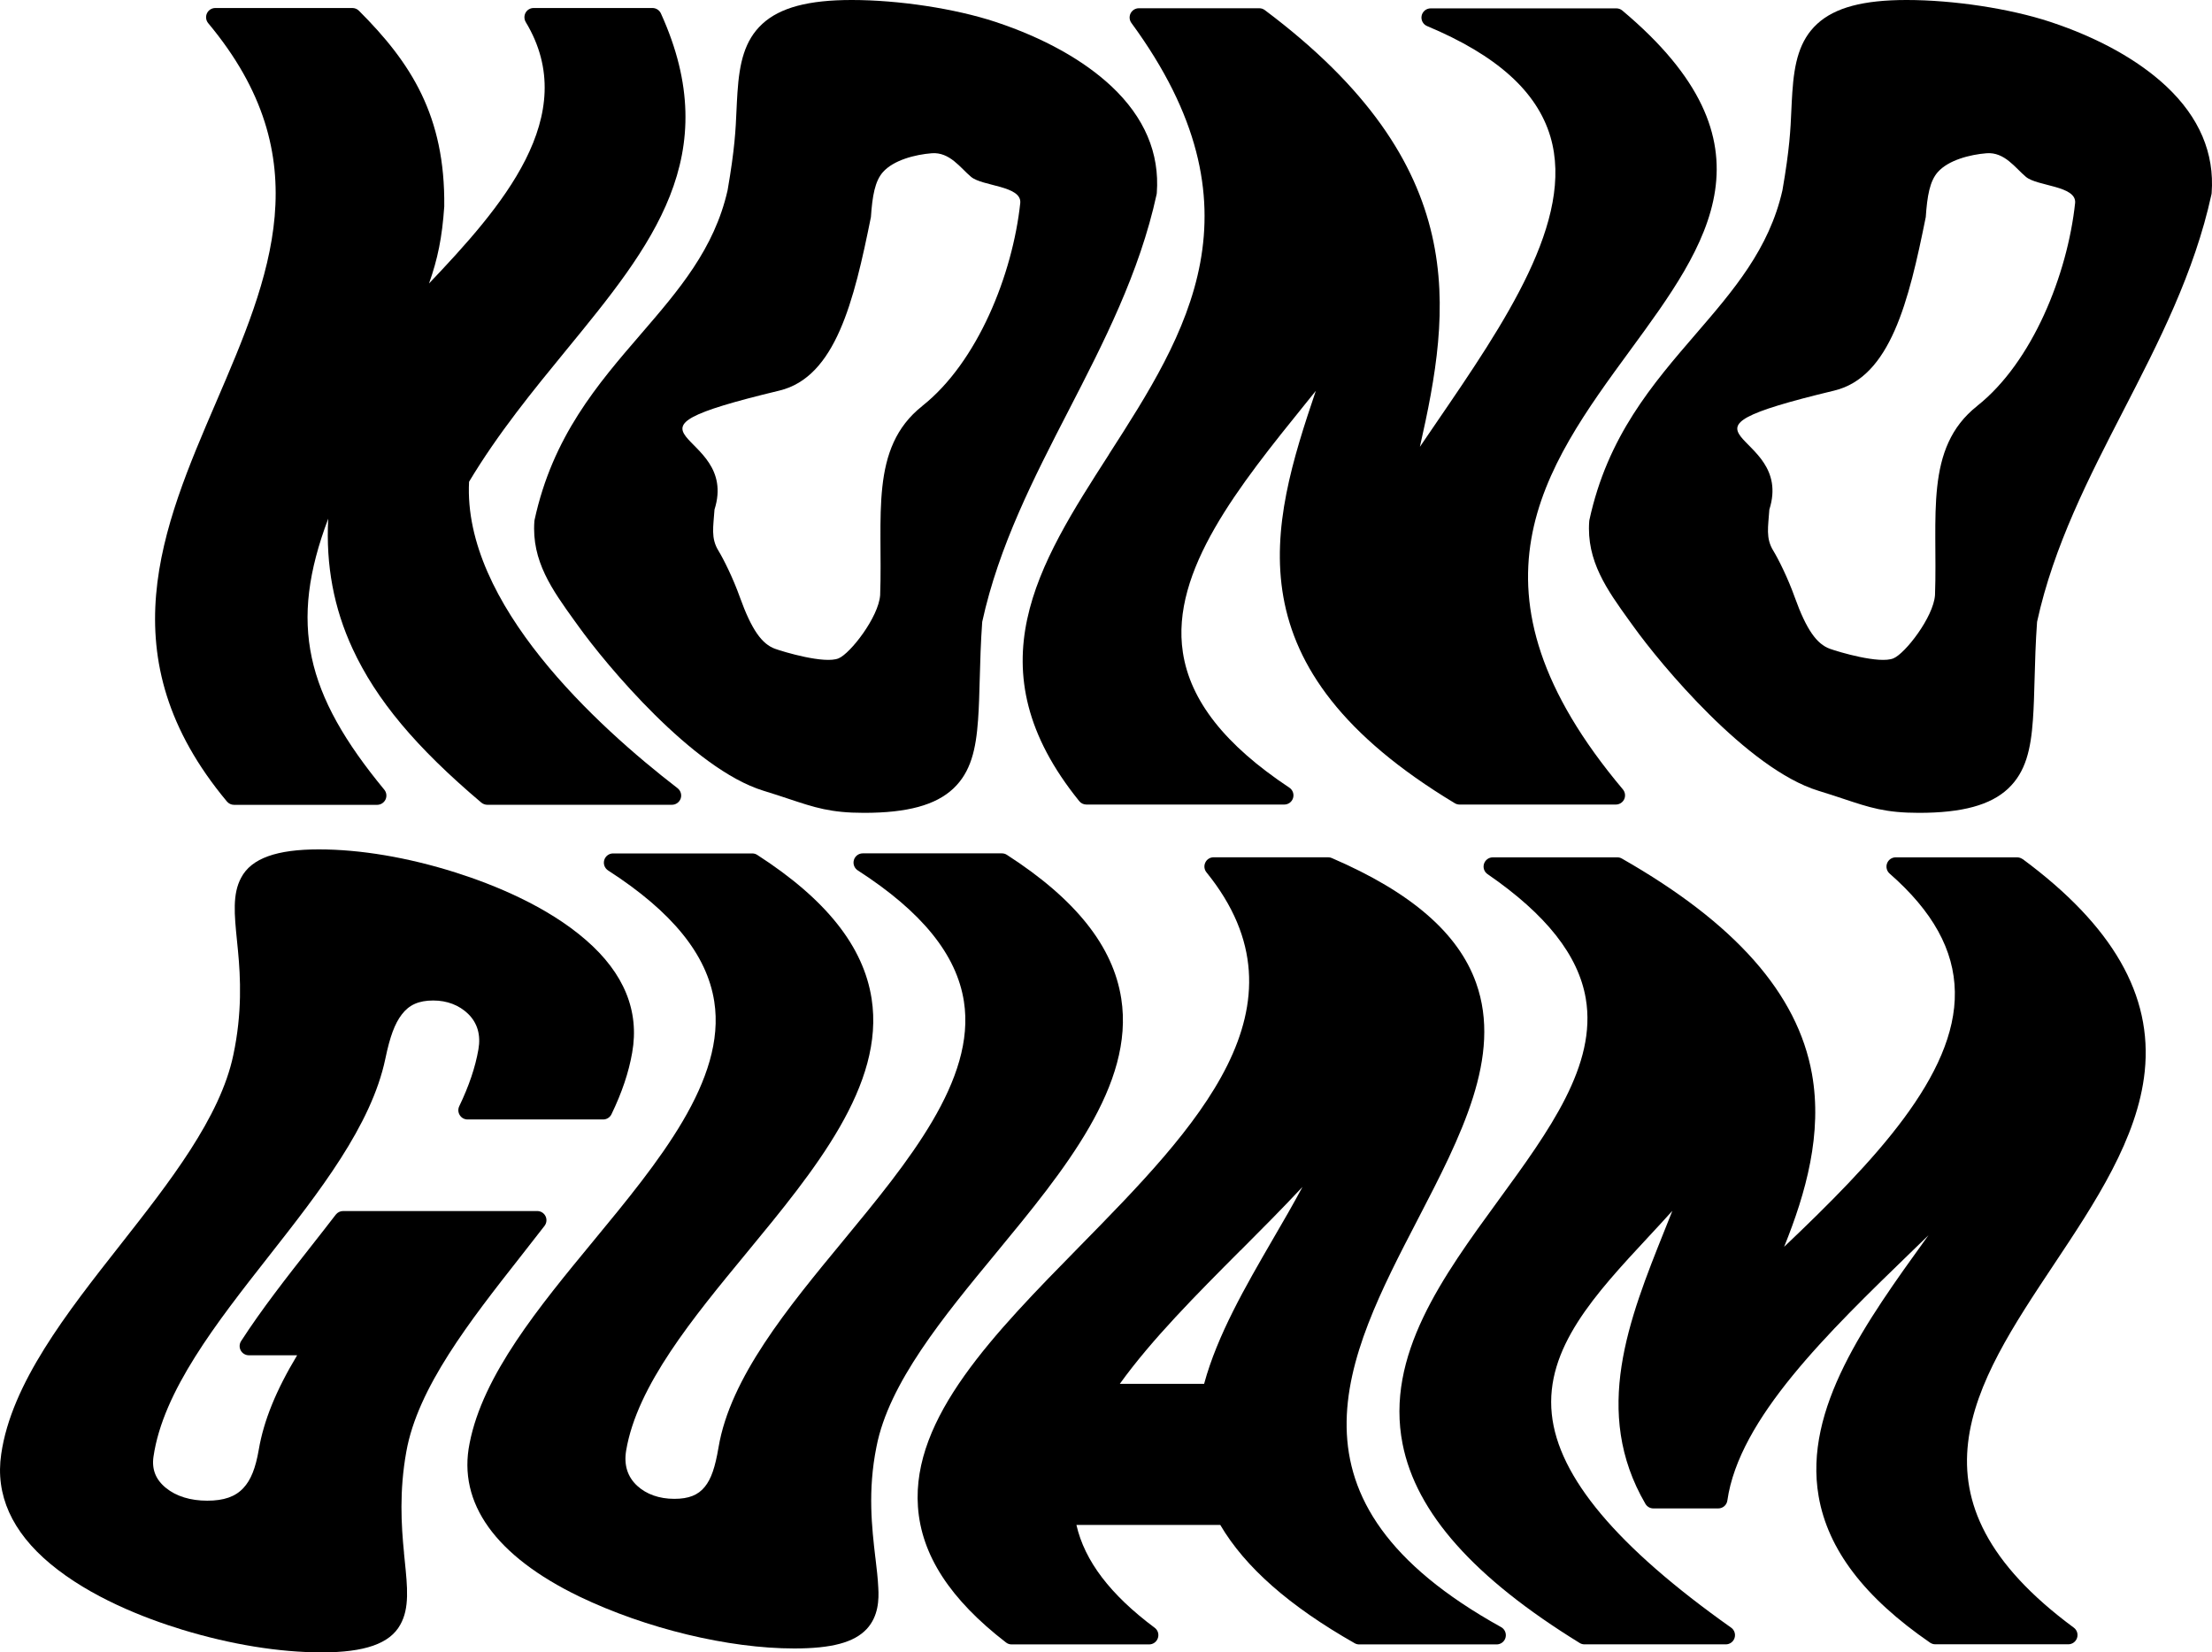
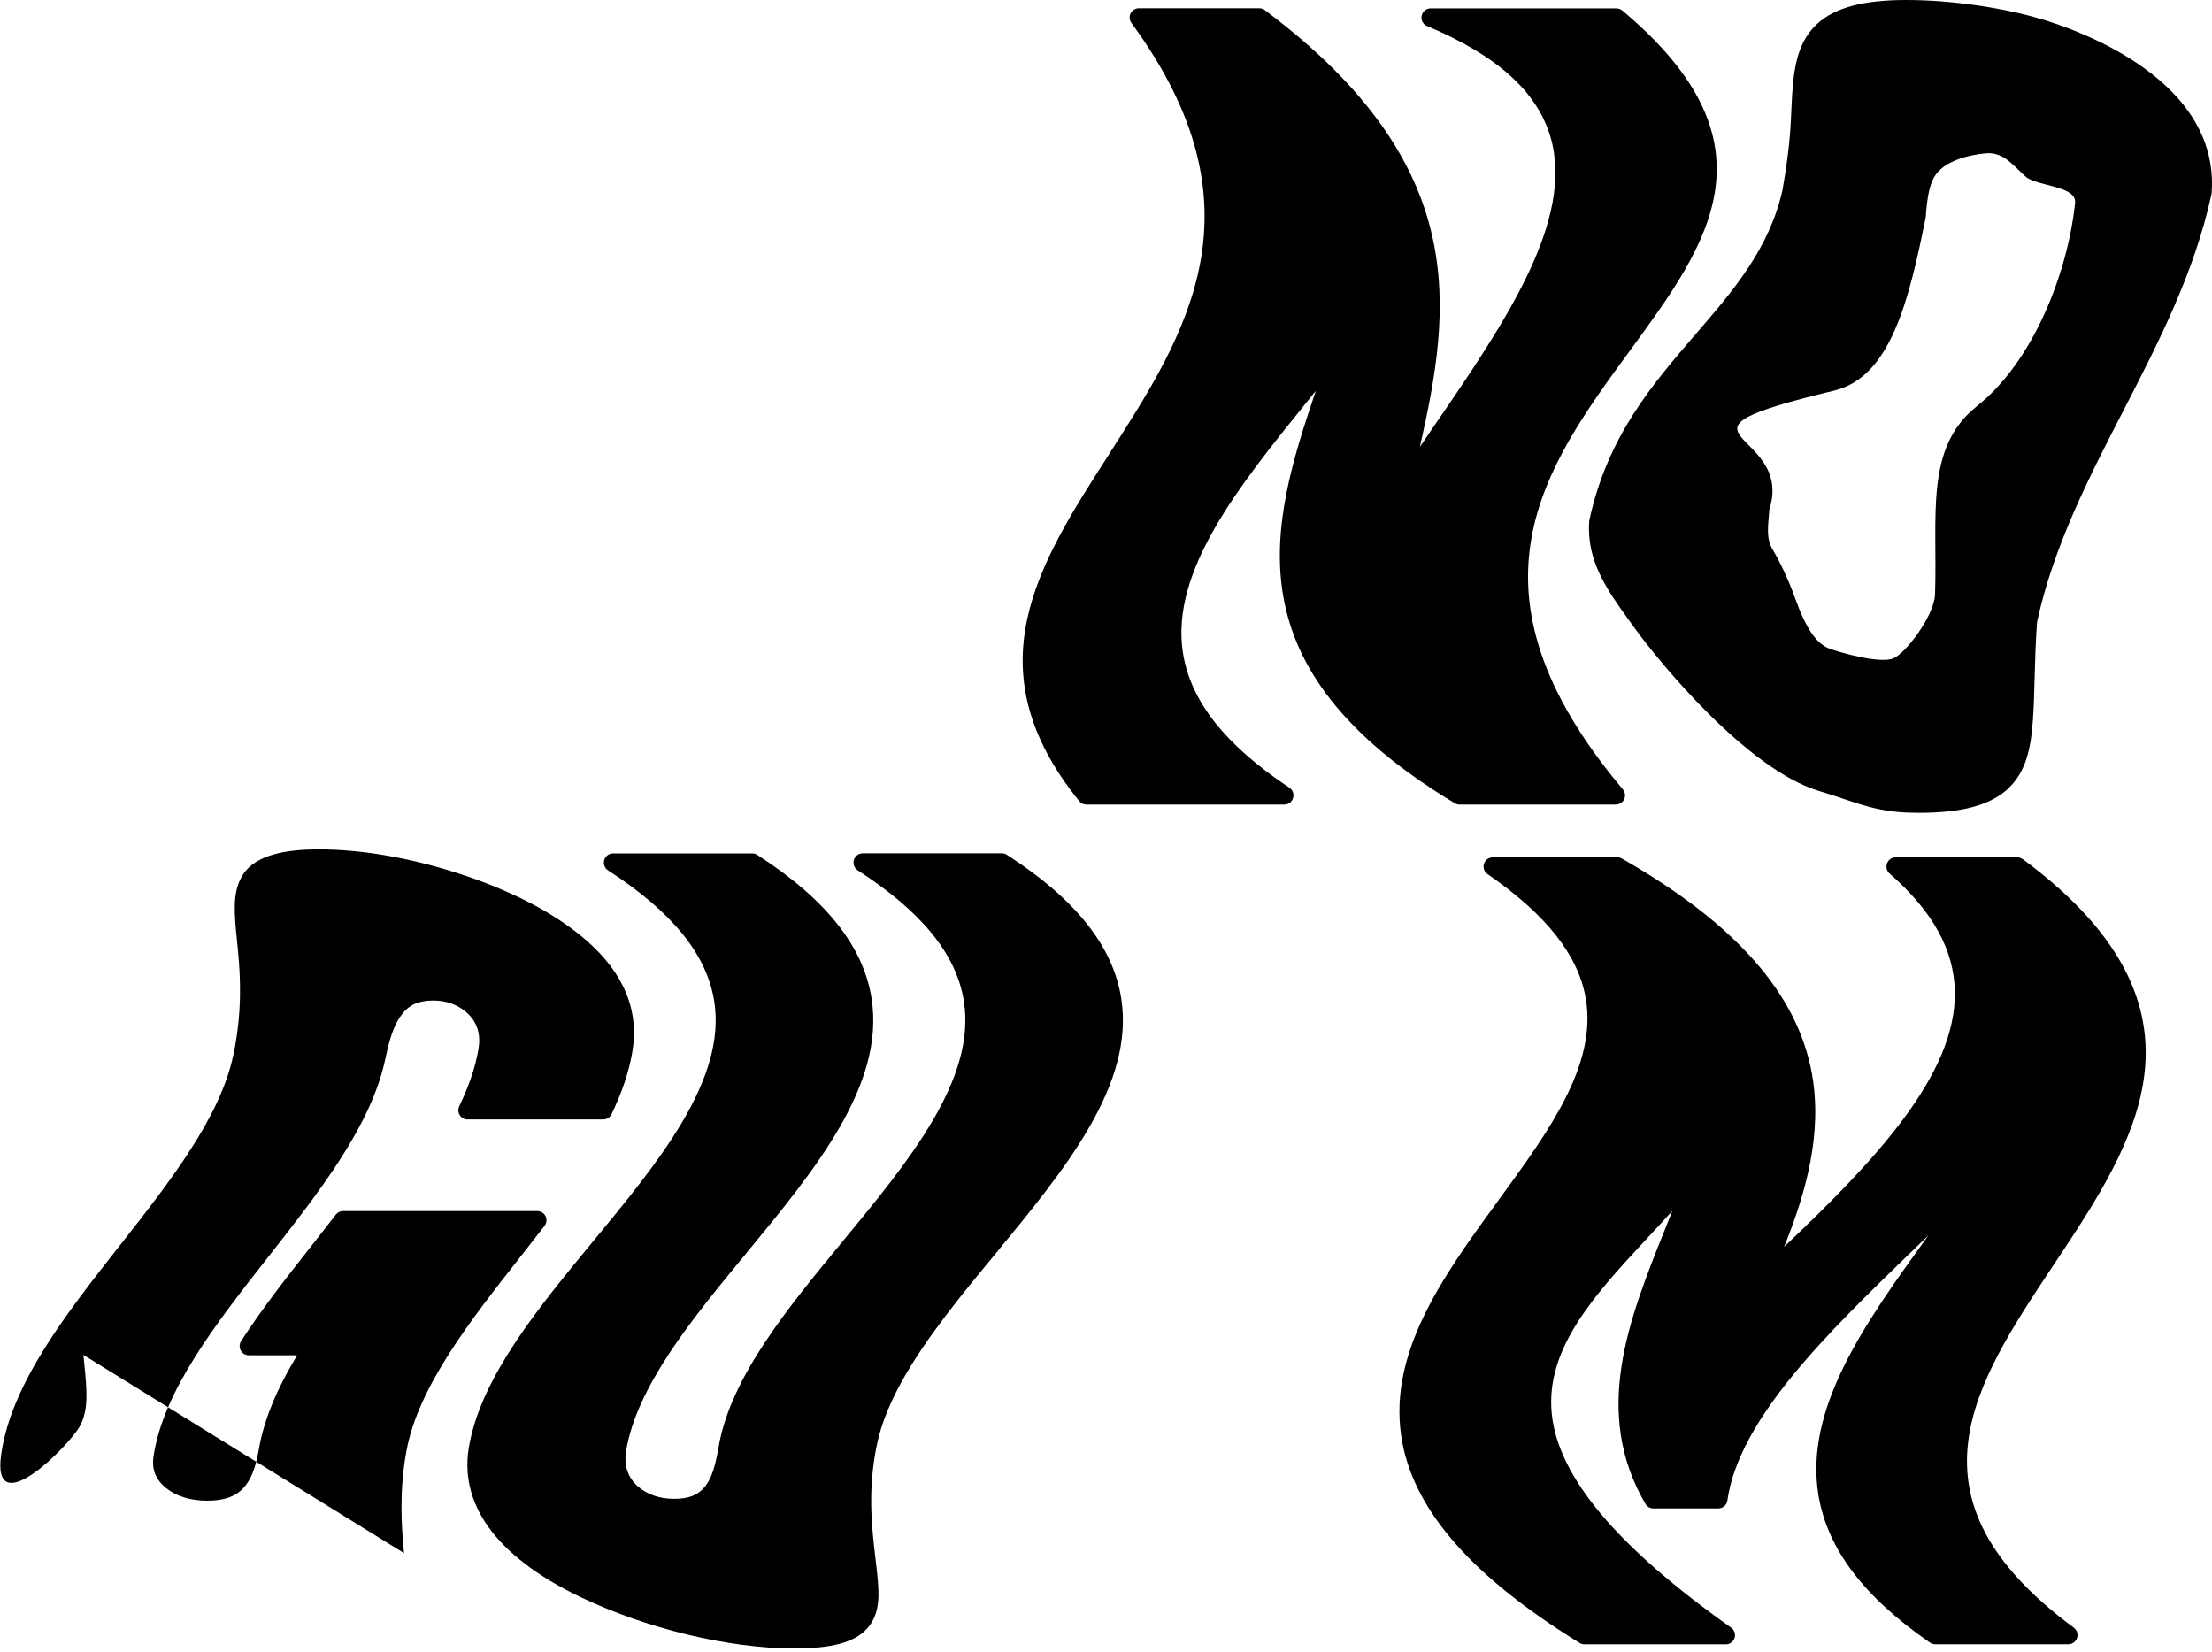
<svg xmlns="http://www.w3.org/2000/svg" viewBox="0 0 383.39 286.38" data-name="Layer 2" id="Layer_2">
  <g data-name="Layer 1" id="Layer_1-2">
    <g>
      <path d="M192.2,78.77c-12.24,19.04-23.81,37.02-5.14,60.08.3.38.76.59,1.24.59h34.29c.71,0,1.33-.46,1.53-1.14.2-.67-.06-1.4-.65-1.79-11.13-7.39-17.17-15.05-18.45-23.43-2.17-14.13,9.78-28.92,21.34-43.23.57-.7,1.13-1.4,1.7-2.11-7.98,23.59-15.03,47.92,24.09,71.47.25.15.53.23.83.23h27.08c.62,0,1.19-.36,1.45-.92.26-.56.17-1.23-.23-1.71-29.11-34.61-13.65-55.73,1.31-76.16,13.45-18.36,26.15-35.71-1.41-58.83-.29-.24-.65-.37-1.03-.37h-32.18c-.76,0-1.42.54-1.57,1.28-.15.75.25,1.5.95,1.79,12.06,5.05,19.04,11.32,21.37,19.17,4.26,14.43-7.94,32.28-19.75,49.54-.97,1.42-1.93,2.82-2.87,4.21,5.4-23.92,9.16-48.69-26.88-75.69-.28-.21-.61-.32-.96-.32h-20.87c-.6,0-1.15.34-1.43.88-.27.54-.22,1.18.14,1.67,23.53,32.09,9.58,53.79-3.91,74.78Z" />
      <path d="M151.72,269.96c-.6-5.16-1.35-11.58.19-19.2,2.13-11.05,11.6-22.54,20.77-33.64,11.79-14.3,23.99-29.08,21.66-44.05-1.41-9.07-7.9-17.23-19.83-24.92-.26-.17-.56-.25-.87-.25h-24.11c-.71,0-1.33.47-1.53,1.15-.2.68.07,1.41.67,1.8,11.12,7.17,17.14,14.6,18.4,22.72,2.11,13.55-9.62,27.77-20.97,41.52-9.6,11.63-19.52,23.66-21.56,35.75-.59,3.49-1.27,5.47-2.37,6.83-1.16,1.45-2.79,2.1-5.3,2.1h0c-2.61,0-4.83-.79-6.44-2.27-1.68-1.56-2.32-3.62-1.9-6.12,1.9-11.24,11.55-22.94,20.88-34.25,11.79-14.3,23.99-29.08,21.66-44.05-1.41-9.07-7.9-17.23-19.83-24.92-.26-.17-.56-.25-.87-.25h-24.11c-.71,0-1.33.47-1.53,1.15-.2.68.07,1.41.67,1.8,11.12,7.17,17.14,14.6,18.4,22.72,2.11,13.55-9.62,27.77-20.97,41.52-9.42,11.42-19.15,23.22-21.44,35.06-2.09,10.33,4.49,19.51,19.02,26.54,11.56,5.55,25.83,9,37.25,9,6.5,0,10.37-1.04,12.55-3.36,2.07-2.21,2.14-5.15,2.02-7.15-.07-1.6-.28-3.35-.5-5.21Z" />
-       <path d="M260.17,282c-39.68-22-26.87-46.7-14.48-70.58,7.56-14.57,14.69-28.33,10.15-41.07-3.08-8.63-11.26-15.71-25.01-21.64-.2-.09-.42-.13-.63-.13h-19.85c-.62,0-1.18.35-1.44.91-.27.56-.19,1.22.2,1.7,18.82,23.24-1.88,44.34-21.9,64.74-15.01,15.29-29.18,29.73-28.11,45.2.58,8.37,5.58,16.07,15.27,23.54.28.22.62.33.98.33h23.82c.69,0,1.3-.44,1.52-1.1.22-.66,0-1.38-.56-1.79-7.68-5.72-12.14-11.58-13.56-17.82h24.93c4.3,7.32,11.99,14.08,23.29,20.5.24.14.51.21.79.21h23.82c.73,0,1.37-.49,1.55-1.2s-.14-1.45-.77-1.8ZM215.02,216.71c3.6-3.61,7.27-7.29,10.73-11-1.63,3.04-3.39,6.08-5.13,9.06-4.76,8.21-9.62,16.6-11.92,25.07h-14.61c5.56-7.73,13.31-15.5,20.92-23.14Z" />
      <path d="M350.56,148.9c-.28-.2-.61-.31-.95-.31h-21.04c-.67,0-1.26.41-1.5,1.04-.23.62-.06,1.33.44,1.77,7.49,6.55,11.19,13.25,11.31,20.5.25,14.45-14.1,29.48-29.59,44.19,3.79-9.37,6.67-19.67,4.82-29.99-2.5-13.88-13.27-26.08-32.94-37.3-.24-.14-.51-.21-.79-.21h-21.58c-.7,0-1.32.46-1.53,1.12-.21.67.04,1.4.62,1.79,10.17,7,15.74,14.06,17.02,21.56,1.96,11.52-6.32,22.88-15.09,34.9-9.67,13.26-19.68,26.97-16.66,42.3,2.35,11.94,12.39,23.22,30.69,34.49.25.16.54.24.84.24h24.49c.7,0,1.31-.45,1.52-1.11.21-.66-.03-1.39-.6-1.79-19.79-14.01-29.95-26.12-31.08-37.01-1.18-11.41,7.52-20.78,16.74-30.7,1.39-1.5,2.79-3,4.16-4.53-.44,1.12-.89,2.23-1.33,3.33-6.21,15.51-12.62,31.54-3.34,47.46.29.49.81.79,1.38.79h11.24c.8,0,1.47-.58,1.58-1.37,2.04-14.2,17.32-28.99,32.09-43.29.92-.89,1.84-1.78,2.77-2.68-.11.16-.23.32-.35.48-10.48,14.54-21.32,29.57-18.69,44.75,1.6,9.23,7.92,17.53,19.32,25.38.27.18.58.28.91.28h23.04c.69,0,1.3-.44,1.52-1.1.22-.66-.01-1.38-.57-1.79-30.39-22.44-17.3-42.1-3.45-62.92,7.15-10.74,14.54-21.85,15.75-33.47,1.38-13.22-5.54-25.27-21.18-36.83Z" />
      <path d="M375.46,14.95c-4.87-4.56-11.82-8.42-20.11-11.16-6.97-2.3-16.75-3.79-24.89-3.79-7.5,0-12.42,1.31-15.49,4.13-3.11,2.86-3.98,6.81-4.32,11.88-.08,1.12-.12,2.13-.17,3.15-.14,3.25-.29,6.61-1.54,13.81-2.3,10.17-8.48,17.33-15.02,24.92-7.52,8.72-15.3,17.74-18.44,32.23-.02.08-.03.15-.03.22-.51,6.89,3.11,11.91,6.94,17.23l.68.94c4.77,6.67,19.85,24.79,32.09,28.54,1.67.51,3.09.98,4.35,1.4,4.54,1.51,7.28,2.43,13.08,2.43,7.5,0,12.41-1.34,15.46-4.2,3.07-2.88,3.94-6.84,4.3-11.91.16-2.17.22-4.56.29-7.08.08-2.97.17-6.34.43-9.91,2.87-13.17,9.02-25.08,14.96-36.61,6.05-11.74,12.31-23.88,15.27-37.5.01-.07.02-.15.03-.22.51-6.9-2.14-13.12-7.87-18.5ZM342.68,70.37c-9.21,7.27-6.81,19.18-7.3,32.78-.28,3.82-5.16,10.1-7.2,10.95-2.41,1.01-9.51-1.11-11.03-1.66-2.24-.82-4.03-3.23-6.07-8.9-1.21-3.4-2.86-6.67-3.73-8.1-1.34-2.18-.88-4.13-.68-7.13,4.5-14.13-21.48-12.75,11.23-20.61,9.75-2.34,12.94-15.48,15.88-30.08.25-3.65.69-6.22,2.08-7.79,1.84-2.08,5.57-3.04,8.46-3.27,3.13-.24,4.95,2.53,6.83,4.1,1.98,1.64,8.72,1.52,8.52,4.48-1.32,12.42-7.41,27.65-16.99,35.22Z" />
-       <path d="M192.63,14.95c-4.87-4.56-11.82-8.42-20.11-11.16-6.97-2.3-16.75-3.79-24.89-3.79-7.5,0-12.42,1.31-15.49,4.13-3.11,2.86-3.98,6.81-4.32,11.88-.08,1.12-.12,2.13-.17,3.15-.14,3.25-.29,6.61-1.54,13.81-2.3,10.17-8.48,17.33-15.02,24.92-7.52,8.72-15.3,17.74-18.44,32.23-.02.08-.03.15-.03.22-.51,6.89,3.11,11.91,6.94,17.23l.68.94c4.77,6.67,19.85,24.79,32.09,28.54,1.67.51,3.09.98,4.35,1.4,4.54,1.51,7.28,2.43,13.08,2.43,7.5,0,12.41-1.34,15.46-4.2,3.07-2.88,3.94-6.84,4.3-11.91.16-2.17.22-4.56.29-7.08.08-2.97.17-6.34.43-9.91,2.87-13.17,9.02-25.08,14.96-36.61,6.05-11.74,12.31-23.88,15.27-37.5.01-.07.02-.15.03-.22.51-6.9-2.14-13.12-7.87-18.5ZM159.85,70.37c-9.21,7.27-6.81,19.18-7.3,32.78-.28,3.82-5.16,10.1-7.2,10.95-2.41,1.01-9.51-1.11-11.03-1.66-2.24-.82-4.03-3.23-6.07-8.9-1.21-3.4-2.86-6.67-3.73-8.1-1.34-2.18-.88-4.13-.68-7.13,4.5-14.13-21.48-12.75,11.23-20.61,9.75-2.34,12.94-15.48,15.88-30.08.25-3.65.69-6.22,2.08-7.79,1.84-2.08,5.57-3.04,8.46-3.27,3.13-.24,4.95,2.53,6.83,4.1,1.98,1.64,8.72,1.52,8.52,4.48-1.32,12.42-7.41,27.65-16.99,35.22Z" />
-       <path d="M39.33,138.91c.3.36.75.58,1.23.58h24.81c.62,0,1.18-.36,1.45-.92.26-.56.18-1.22-.21-1.7-13.67-16.57-16.61-28.77-9.72-46.98-.43,8.08.97,15.52,4.22,22.54,4.1,8.86,10.98,17.09,22.31,26.67.29.24.66.38,1.03.38h32.01c.69,0,1.29-.44,1.52-1.08.22-.65,0-1.37-.54-1.79-14-10.79-37.23-32-36.14-53.12,5.06-8.43,11.05-15.74,16.84-22.81,14.82-18.08,27.61-33.7,16.41-58.35-.26-.57-.83-.94-1.46-.94h-20.6c-.58,0-1.11.31-1.39.81-.28.5-.27,1.12.02,1.62,9.82,16.27-4.33,32.23-16.76,45.31,1.5-4.23,2.27-7.94,2.64-13.34.18-15.72-5.78-24.93-14.79-33.93-.3-.3-.71-.47-1.13-.47h-23.76c-.62,0-1.19.36-1.45.92-.26.56-.18,1.23.22,1.71,19.55,23.42,10.71,43.96,1.36,65.7-9.34,21.71-19,44.17,1.88,69.19Z" />
-       <path d="M70.03,269.18c-.49-4.88-.83-10.77.39-17.56,1.97-11.12,11.03-22.67,19.8-33.83,1.39-1.78,2.79-3.55,4.16-5.33.37-.48.44-1.14.17-1.68-.27-.55-.83-.89-1.44-.89h-33.64c-.5,0-.96.23-1.27.62-1.36,1.77-2.75,3.54-4.14,5.31-4.27,5.43-8.68,11.05-12.27,16.61-.32.49-.34,1.12-.06,1.63s.82.83,1.41.83h8.36c-3.66,6.08-5.79,11.33-6.65,16.36-.55,3.21-1.37,5.26-2.67,6.65-1.39,1.5-3.38,2.19-6.26,2.19-2.91,0-5.38-.76-7.16-2.21-1.77-1.44-2.47-3.21-2.16-5.4,1.65-11.4,10.95-23.24,19.94-34.7,8.77-11.17,17.83-22.71,20.25-34.29.8-3.84,1.62-6.06,2.84-7.66,1.27-1.68,2.95-2.43,5.46-2.43,2.39,0,4.47.8,6.03,2.3,1.63,1.58,2.24,3.67,1.8,6.18-.54,3.1-1.63,6.32-3.32,9.84-.24.5-.21,1.08.09,1.55.29.47.8.75,1.35.75h23.5c.61,0,1.17-.35,1.44-.9,1.83-3.79,3-7.28,3.59-10.68,1.28-7.21-1.4-13.77-7.98-19.49-6.77-5.91-16.03-9.64-22.61-11.73-8.32-2.63-16.53-4.01-23.74-4.01s-11.68,1.52-13.45,4.92c-1.52,2.82-1.17,6.37-.72,10.86.06.59.12,1.19.18,1.82.44,4.58.74,10.76-.81,18.03-2.26,10.84-11.09,22.09-19.63,32.96C11.54,227.59,1.97,239.78.21,252.02c-1.04,7.04,1.83,13.44,8.51,19.01,6.93,5.78,16.28,9.41,22.9,11.43,8.42,2.56,16.78,3.92,24.16,3.92s11.79-1.49,13.6-4.8c1.62-2.87,1.24-6.5.77-11.11l-.13-1.29Z" />
+       <path d="M70.03,269.18c-.49-4.88-.83-10.77.39-17.56,1.97-11.12,11.03-22.67,19.8-33.83,1.39-1.78,2.79-3.55,4.16-5.33.37-.48.44-1.14.17-1.68-.27-.55-.83-.89-1.44-.89h-33.64c-.5,0-.96.23-1.27.62-1.36,1.77-2.75,3.54-4.14,5.31-4.27,5.43-8.68,11.05-12.27,16.61-.32.49-.34,1.12-.06,1.63s.82.83,1.41.83h8.36c-3.66,6.08-5.79,11.33-6.65,16.36-.55,3.21-1.37,5.26-2.67,6.65-1.39,1.5-3.38,2.19-6.26,2.19-2.91,0-5.38-.76-7.16-2.21-1.77-1.44-2.47-3.21-2.16-5.4,1.65-11.4,10.95-23.24,19.94-34.7,8.77-11.17,17.83-22.71,20.25-34.29.8-3.84,1.62-6.06,2.84-7.66,1.27-1.68,2.95-2.43,5.46-2.43,2.39,0,4.47.8,6.03,2.3,1.63,1.58,2.24,3.67,1.8,6.18-.54,3.1-1.63,6.32-3.32,9.84-.24.5-.21,1.08.09,1.55.29.47.8.75,1.35.75h23.5c.61,0,1.17-.35,1.44-.9,1.83-3.79,3-7.28,3.59-10.68,1.28-7.21-1.4-13.77-7.98-19.49-6.77-5.91-16.03-9.64-22.61-11.73-8.32-2.63-16.53-4.01-23.74-4.01s-11.68,1.52-13.45,4.92c-1.52,2.82-1.17,6.37-.72,10.86.06.59.12,1.19.18,1.82.44,4.58.74,10.76-.81,18.03-2.26,10.84-11.09,22.09-19.63,32.96C11.54,227.59,1.97,239.78.21,252.02s11.79-1.49,13.6-4.8c1.62-2.87,1.24-6.5.77-11.11l-.13-1.29Z" />
    </g>
  </g>
</svg>